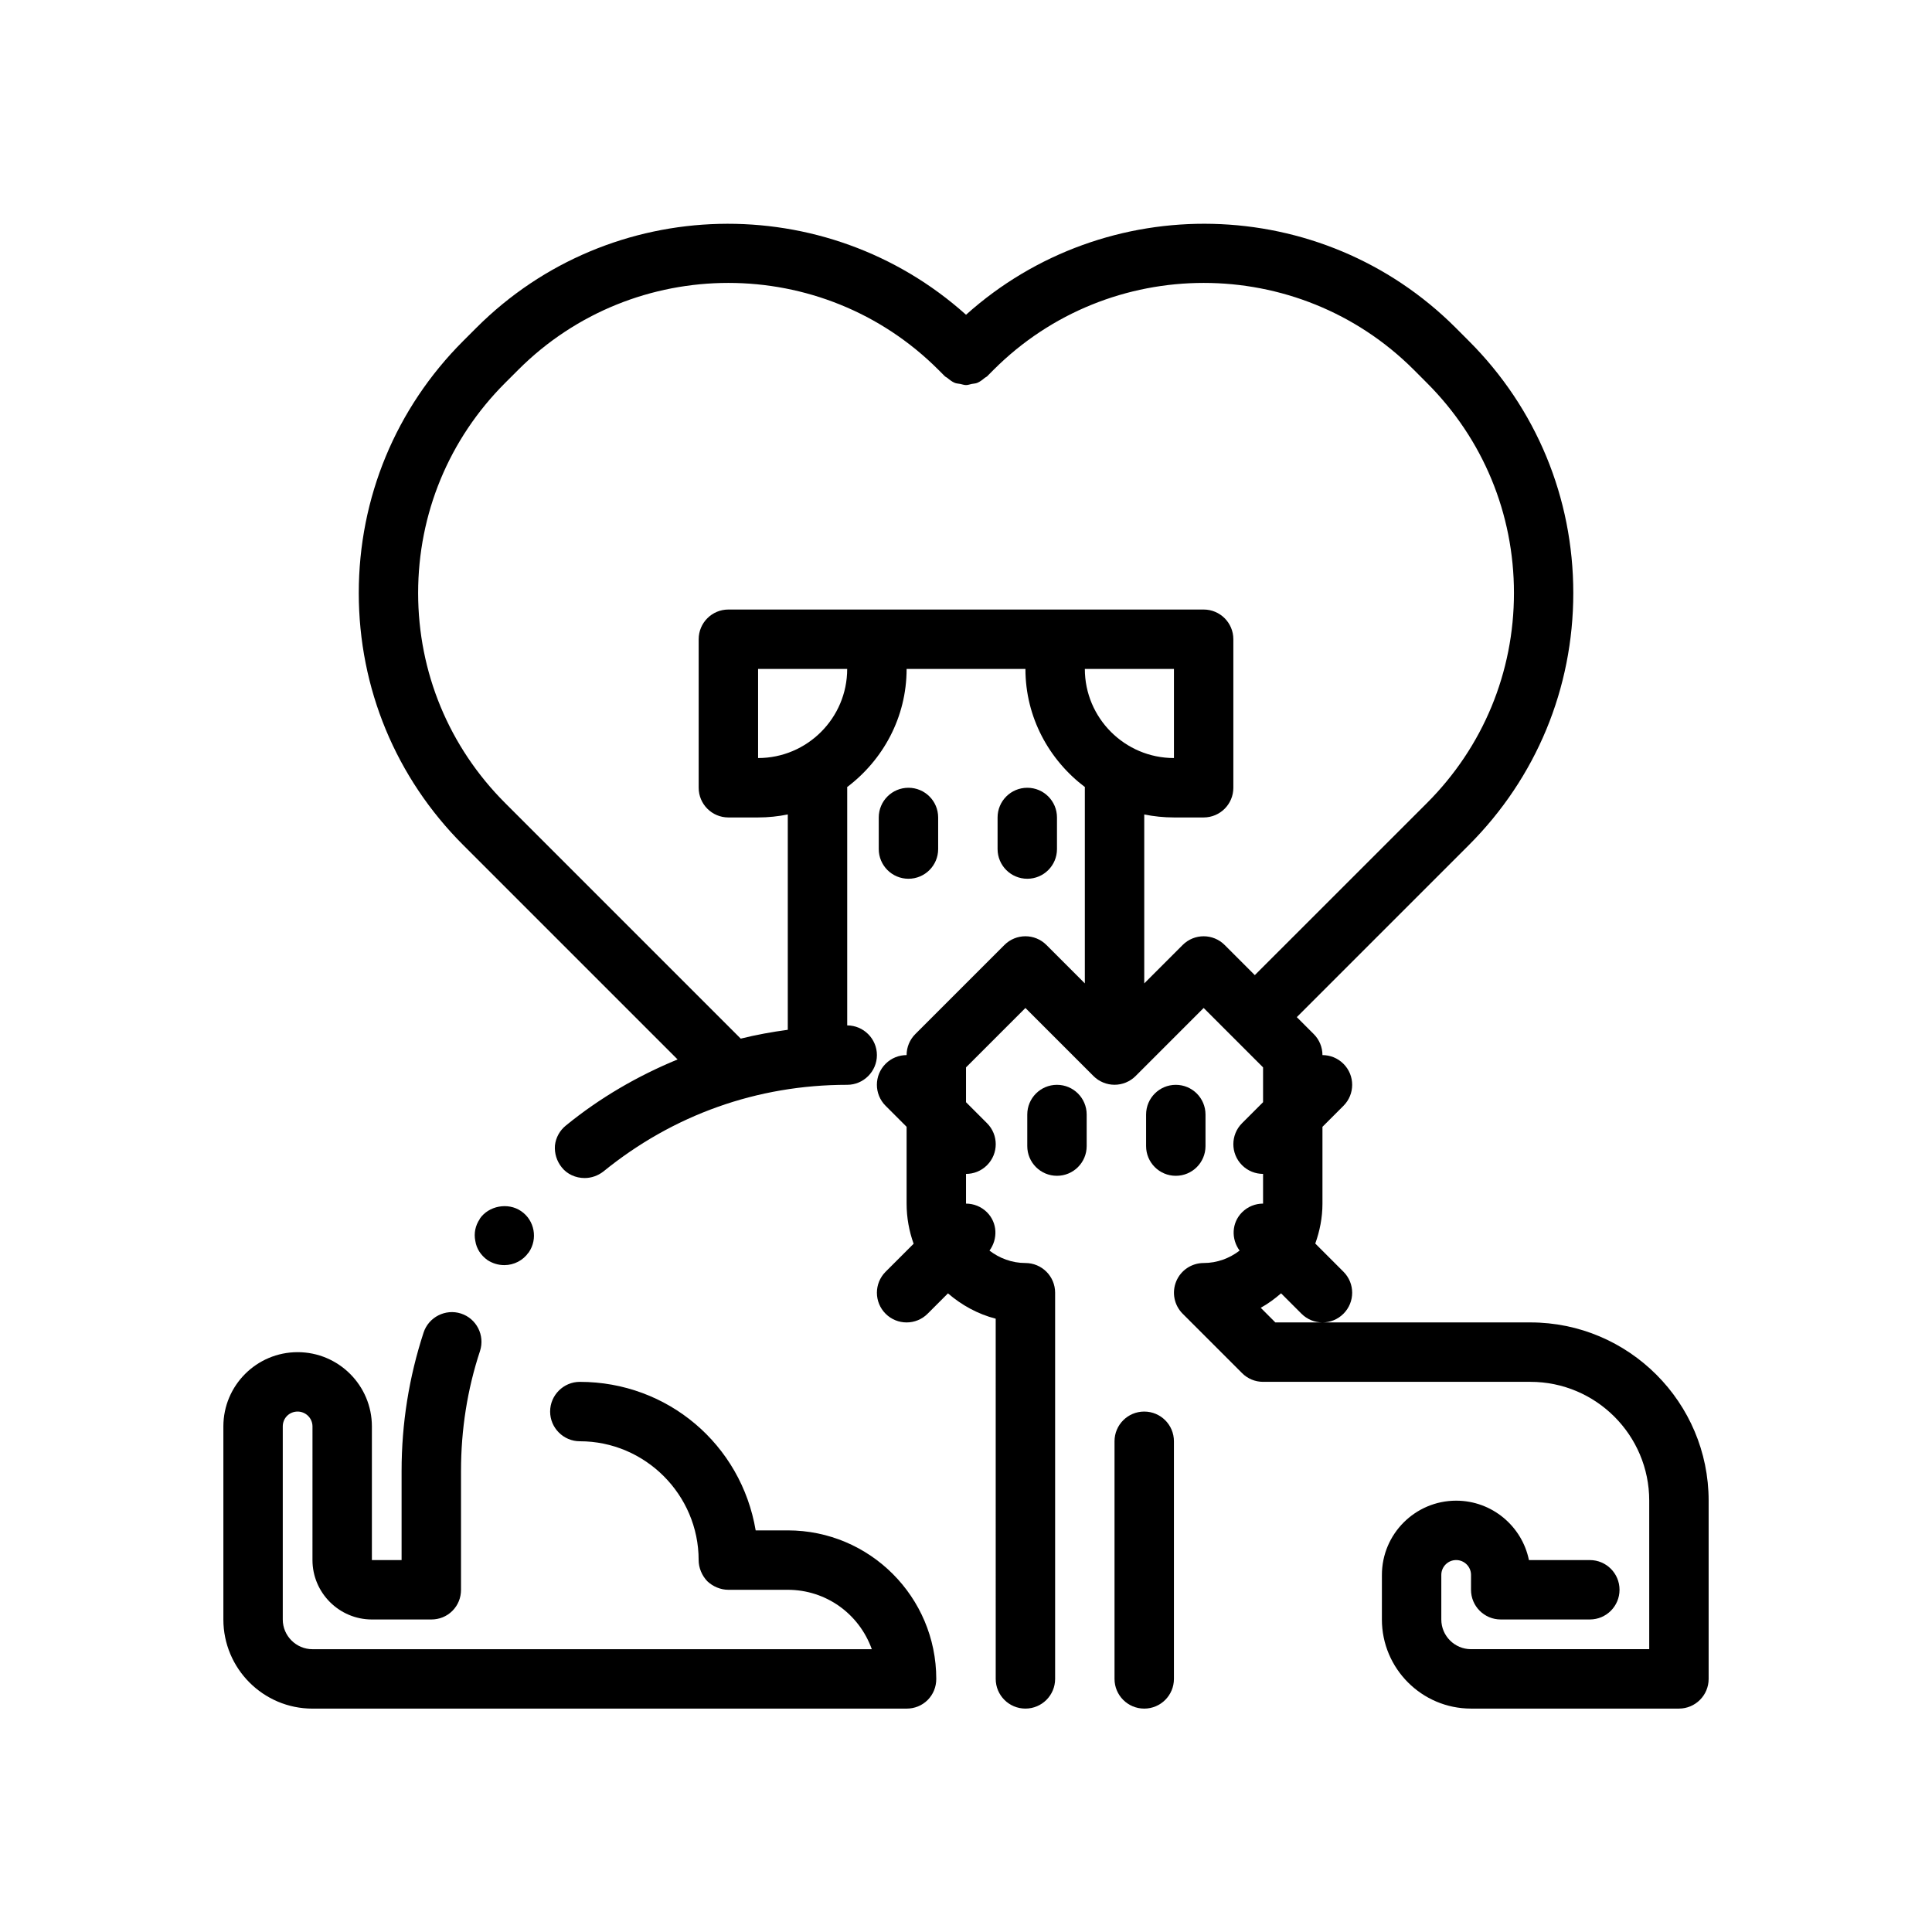
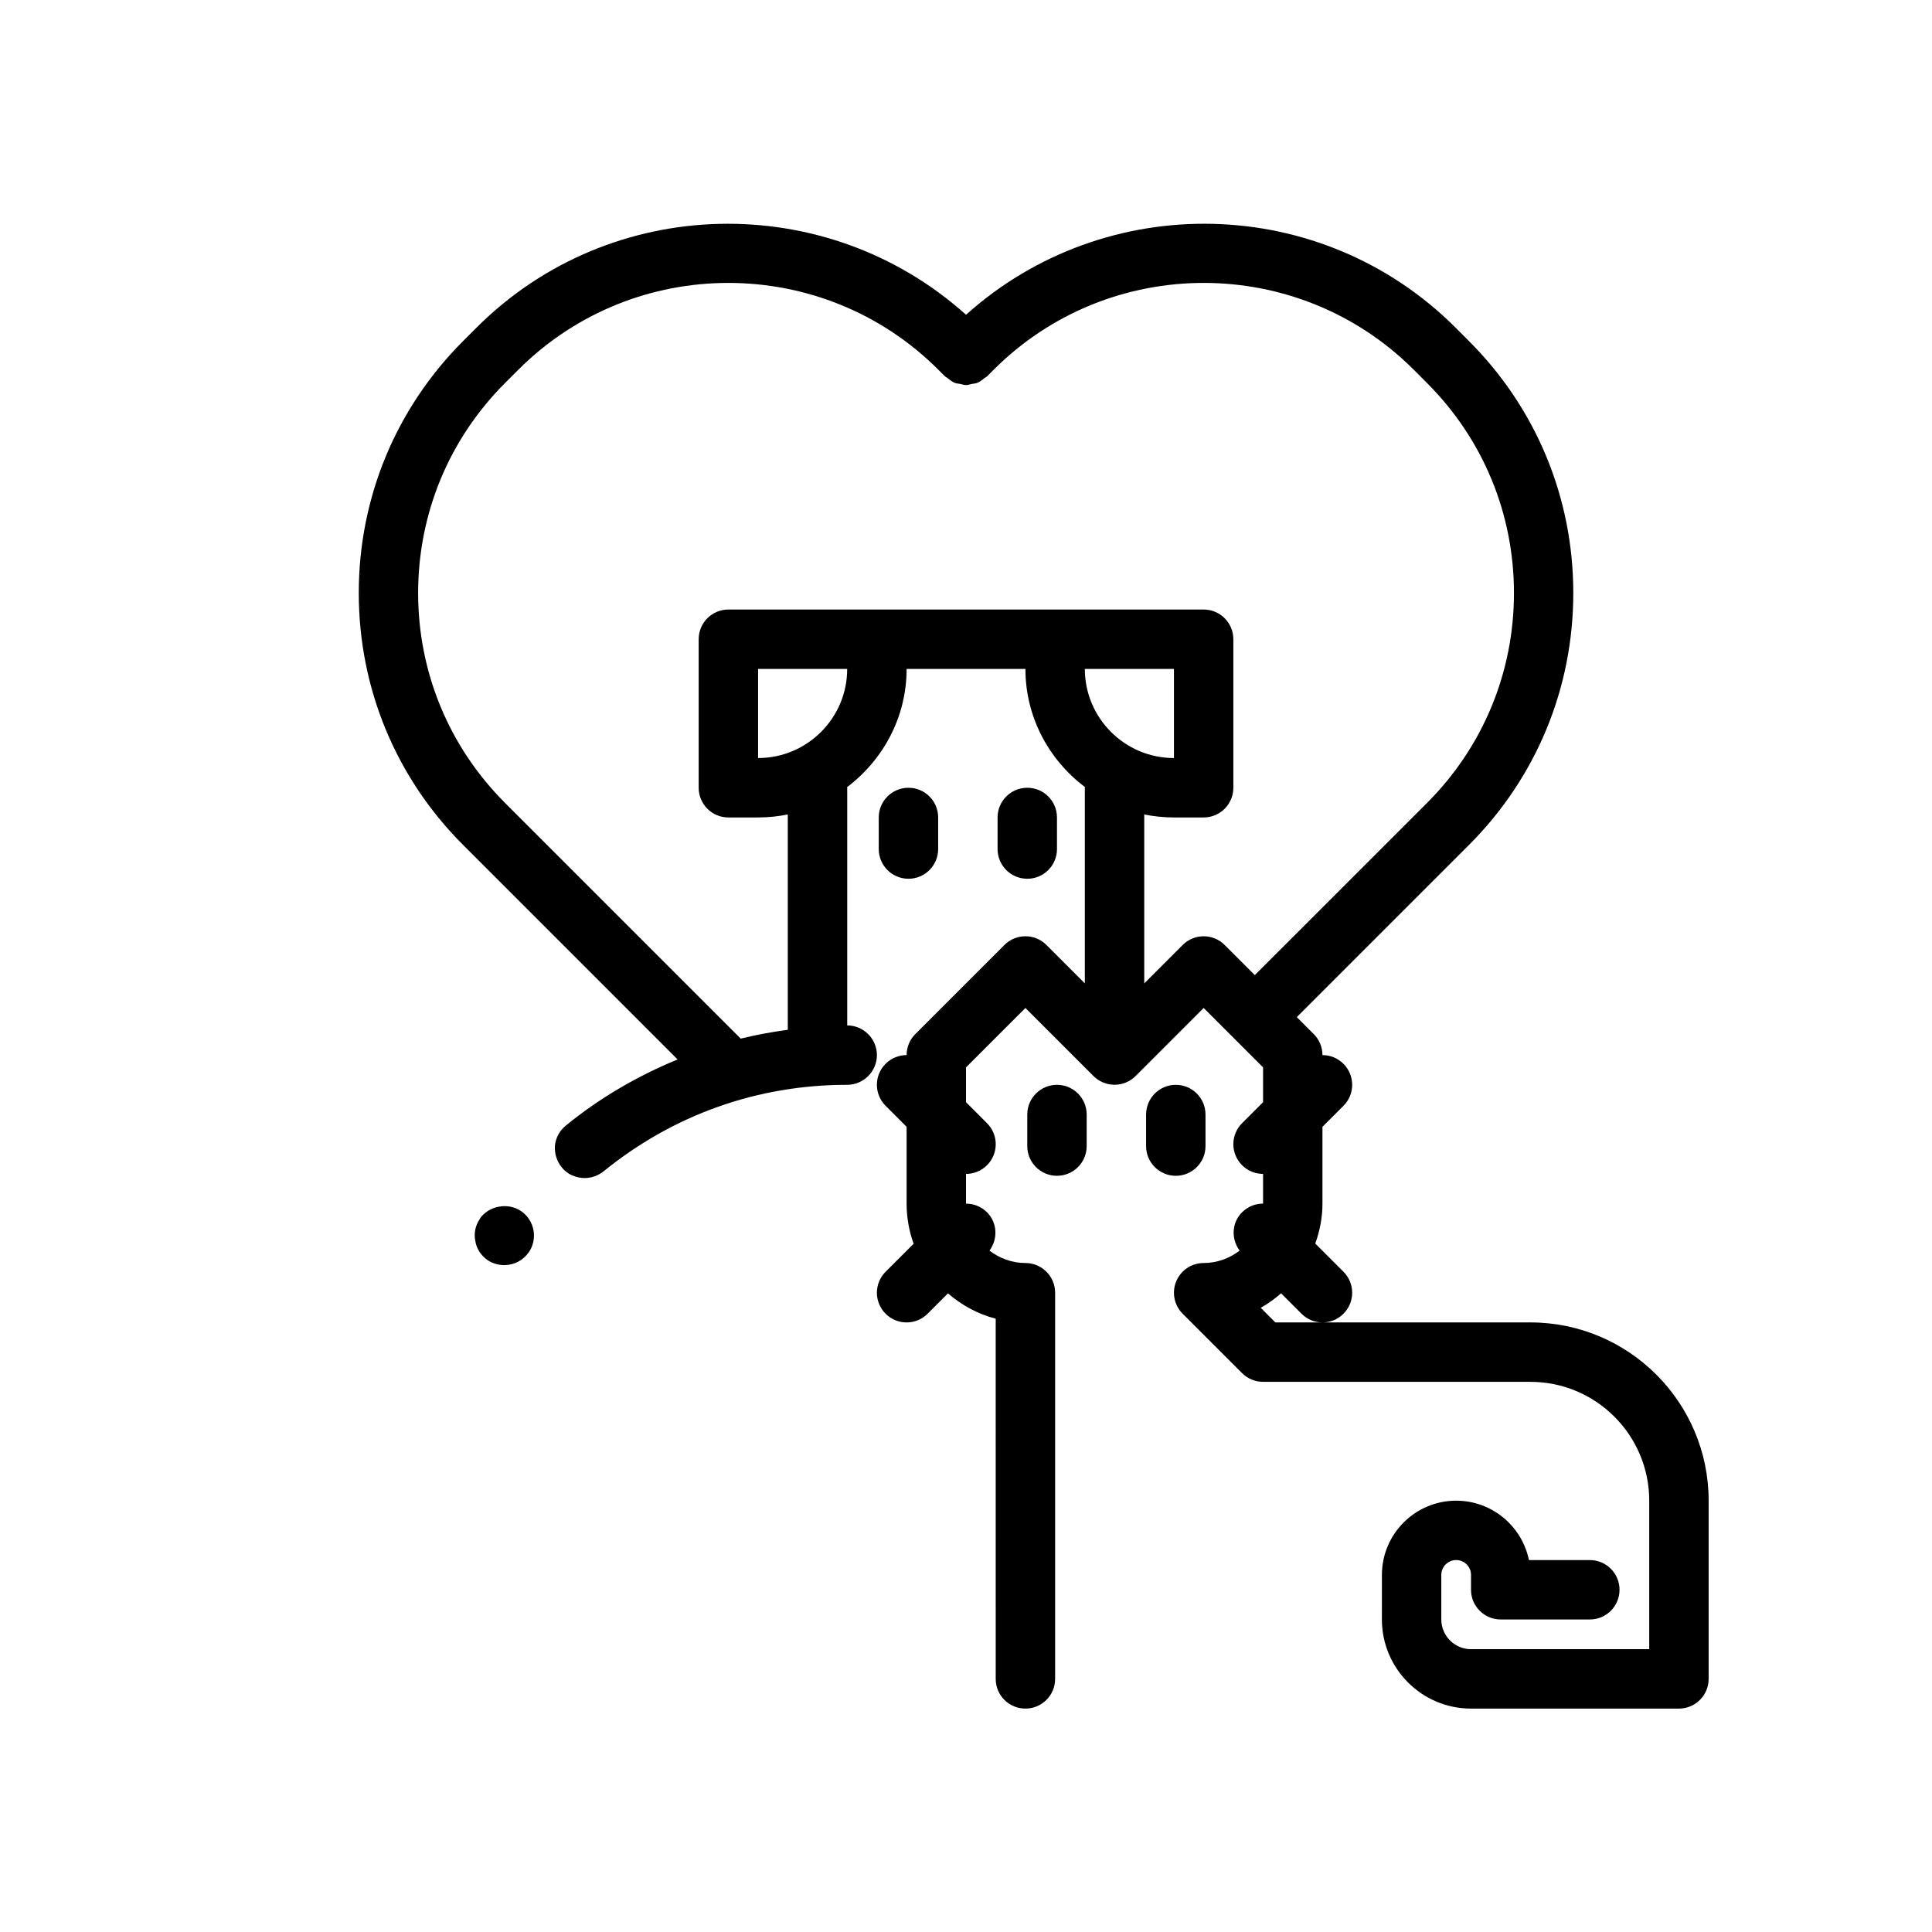
<svg xmlns="http://www.w3.org/2000/svg" fill="#000000" width="800px" height="800px" version="1.1" viewBox="144 144 512 512">
  <g>
    <path d="m277.67 479.27c2.519 0 4.961-1.258 6.375-3.305 0.086 0 0.086-0.078 0.086-0.078 2.441-3.543 1.566-8.5-2.055-10.941-3.457-2.363-8.582-1.418-10.941 2.047v0.078c-1.18 1.73-1.574 3.777-1.18 5.746 0.316 2.125 1.496 3.856 3.227 5.117 1.34 0.863 2.836 1.336 4.488 1.336z" />
-     <path d="m226.81 596.8h157.44c2.125 0 4.094-0.789 5.59-2.281 1.488-1.5 2.281-3.469 2.281-5.594 0-21.727-17.633-39.359-39.359-39.359h-8.5c-3.856-22.828-23.379-39.359-46.602-39.359-4.328 0-7.871 3.543-7.871 7.871s3.543 7.871 7.871 7.871c17.32 0 31.488 14.168 31.488 31.488 0 2.047 0.859 4.094 2.281 5.59 1.488 1.418 3.543 2.285 5.59 2.285h15.742c10.078 0 18.887 6.297 22.277 15.742h-148.23c-4.328 0-7.871-3.543-7.871-7.871v-51.168c0-2.203 1.73-3.938 3.938-3.938 2.125 0 3.938 1.73 3.938 3.938l-0.004 35.422c0 8.66 7.078 15.742 15.742 15.742h15.742c2.125 0 4.094-0.789 5.59-2.281 1.492-1.492 2.289-3.461 2.289-5.586v-31.488c0-10.863 1.652-21.57 5.039-31.805 1.34-4.172-0.945-8.582-5.039-9.918-4.102-1.34-8.582 0.945-9.918 5.039-3.859 11.809-5.828 24.086-5.828 36.684v23.617h-7.871v-35.426c0-10.863-8.816-19.68-19.68-19.68-10.863 0-19.68 8.816-19.68 19.68v51.168c0 12.988 10.547 23.617 23.613 23.617z" />
    <path d="m549.57 494.46h-67.59l-3.871-3.883c1.945-1.07 3.723-2.387 5.391-3.832l5.398 5.398c1.539 1.547 3.555 2.316 5.566 2.316 2.016 0 4.031-0.77 5.566-2.305 3.078-3.078 3.078-8.055 0-11.133l-7.469-7.469c1.188-3.312 1.902-6.856 1.902-10.578v-20.355l5.566-5.566c3.078-3.078 3.078-8.055 0-11.133-1.535-1.535-3.551-2.309-5.566-2.309 0-2.086-0.828-4.094-2.305-5.566l-4.496-4.496 45.602-45.602c17.848-17.84 27.672-41.562 27.672-66.793 0-25.238-9.824-48.957-27.672-66.793l-3.488-3.496c-35.609-35.605-92.73-36.684-129.77-3.453-37.047-33.227-94.172-32.148-129.77 3.457l-3.488 3.488c-17.848 17.848-27.672 41.562-27.672 66.793 0 25.23 9.824 48.957 27.672 66.793l56.82 56.82c-10.613 4.367-20.633 10.188-29.59 17.5-1.66 1.34-2.684 3.227-2.914 5.273-0.164 2.125 0.473 4.172 1.801 5.824 1.418 1.812 3.699 2.832 6.07 2.832 1.801 0 3.535-0.629 4.961-1.73 18.488-15.027 40.766-22.977 64.621-22.977 4.328 0 7.871-3.543 7.871-7.871 0-4.328-3.543-7.871-7.871-7.871v-62.977c0-0.062-0.031-0.109-0.031-0.172 9.516-7.191 15.773-18.496 15.773-31.32h31.488c0 12.824 6.258 24.129 15.777 31.316 0 0.062-0.031 0.109-0.031 0.172v51.844l-10.18-10.18c-3.078-3.078-8.055-3.078-11.133 0l-23.617 23.617c-1.477 1.473-2.305 3.481-2.305 5.566-2.016 0-4.031 0.77-5.566 2.305-3.078 3.078-3.078 8.055 0 11.133l5.566 5.566v20.359c0 3.731 0.668 7.297 1.859 10.629l-7.422 7.422c-3.078 3.078-3.078 8.055 0 11.133 1.531 1.531 3.547 2.301 5.562 2.301s4.031-0.77 5.566-2.305l5.398-5.398c3.613 3.117 7.894 5.488 12.648 6.715l0.004 95.453c0 4.344 3.519 7.871 7.871 7.871 4.352 0 7.871-3.527 7.871-7.871v-102.34c0-4.344-3.519-7.871-7.871-7.871-3.59 0-6.871-1.258-9.523-3.289 2.258-3.078 2.125-7.359-0.652-10.148-1.539-1.535-3.551-2.305-5.566-2.305v-7.871c2.016 0 4.031-0.77 5.566-2.305 3.078-3.078 3.078-8.055 0-11.133l-5.566-5.566v-9.227l15.742-15.742 18.043 18.043c0.723 0.73 1.598 1.309 2.566 1.707 1.922 0.797 4.094 0.797 6.016 0 0.969-0.402 1.836-0.977 2.566-1.707l18.043-18.047 15.742 15.742v9.227l-5.566 5.566c-3.078 3.078-3.078 8.055 0 11.133 1.535 1.535 3.551 2.305 5.566 2.305v7.871c-2.016 0-4.031 0.77-5.566 2.305-2.785 2.785-2.914 7.07-0.652 10.148-2.652 2.035-5.938 3.293-9.523 3.293-3.18 0-6.062 1.922-7.273 4.856-1.219 2.945-0.543 6.328 1.707 8.582l15.742 15.742c1.473 1.48 3.473 2.309 5.566 2.309h70.848c17.367 0 31.488 14.121 31.488 31.488v39.359h-47.23c-4.344 0-7.871-3.535-7.871-7.871v-11.809c0-2.172 1.77-3.938 3.938-3.938 2.164 0 3.938 1.762 3.938 3.938l-0.004 3.938c0 4.344 3.519 7.871 7.871 7.871h23.617c4.352 0 7.871-3.527 7.871-7.871s-3.519-7.871-7.871-7.871h-16.137c-1.828-8.973-9.785-15.742-19.285-15.742-10.855 0-19.68 8.832-19.68 19.68l-0.004 11.805c0 13.02 10.598 23.617 23.617 23.617h55.105c4.352 0 7.871-3.527 7.871-7.871v-47.23c0-26.055-21.184-47.238-47.234-47.238zm-204.67-149.57v-23.617h23.613c0.004 13.02-10.594 23.617-23.613 23.617zm86.594-23.617h23.613v23.617c-13.02 0-23.613-10.598-23.613-23.617zm45.043 81.145-7.988-7.988c-3.078-3.078-8.055-3.078-11.133 0l-10.18 10.18v-44.77c2.543 0.52 5.18 0.793 7.871 0.793h7.871c4.352 0 7.871-3.527 7.871-7.871v-39.359c0-4.344-3.519-7.871-7.871-7.871h-125.95c-4.352 0-7.871 3.527-7.871 7.871v39.359c0 4.344 3.519 7.871 7.871 7.871h7.871c2.691 0 5.328-0.277 7.871-0.797v57.07c-4.203 0.566-8.367 1.324-12.469 2.34l-62.434-62.434c-14.871-14.871-23.059-34.637-23.059-55.664s8.188-40.801 23.059-55.672l3.488-3.488c30.699-30.684 80.633-30.684 111.32 0l1.746 1.746s0.008 0.008 0.016 0.008c0.172 0.172 0.41 0.234 0.598 0.395 0.629 0.52 1.273 1.031 2.008 1.332 0.457 0.18 0.945 0.18 1.426 0.277 0.512 0.102 1.016 0.301 1.535 0.301 0.52 0 1.023-0.195 1.535-0.301 0.473-0.094 0.969-0.094 1.426-0.277 0.73-0.293 1.371-0.805 2.008-1.332 0.188-0.156 0.418-0.219 0.598-0.395 0 0 0.008-0.008 0.016-0.008l1.738-1.746c30.699-30.684 80.641-30.684 111.34 0l3.488 3.496c14.871 14.871 23.059 34.637 23.059 55.664s-8.188 40.793-23.059 55.664z" />
-     <path d="m439.36 525.95v62.977c0 4.344 3.519 7.871 7.871 7.871 4.352 0 7.871-3.527 7.871-7.871v-62.977c0-4.344-3.519-7.871-7.871-7.871-4.352 0-7.871 3.527-7.871 7.871z" />
    <path d="m384.75 376.88c4.352 0 7.871-3.527 7.871-7.871v-8.371c0-4.344-3.519-7.871-7.871-7.871s-7.871 3.527-7.871 7.871v8.367c0 4.348 3.519 7.875 7.871 7.875z" />
    <path d="m416.24 376.88c4.352 0 7.871-3.527 7.871-7.871v-8.371c0-4.344-3.519-7.871-7.871-7.871-4.352 0-7.871 3.527-7.871 7.871v8.367c0 4.348 3.519 7.875 7.871 7.875z" />
    <path d="m431.98 439.36c0-4.344-3.519-7.871-7.871-7.871-4.352 0-7.871 3.527-7.871 7.871v8.367c0 4.344 3.519 7.871 7.871 7.871 4.352 0 7.871-3.527 7.871-7.871z" />
    <path d="m463.47 447.73v-8.367c0-4.344-3.519-7.871-7.871-7.871-4.352 0-7.871 3.527-7.871 7.871v8.367c0 4.344 3.519 7.871 7.871 7.871 4.356 0 7.871-3.527 7.871-7.871z" />
  </g>
</svg>